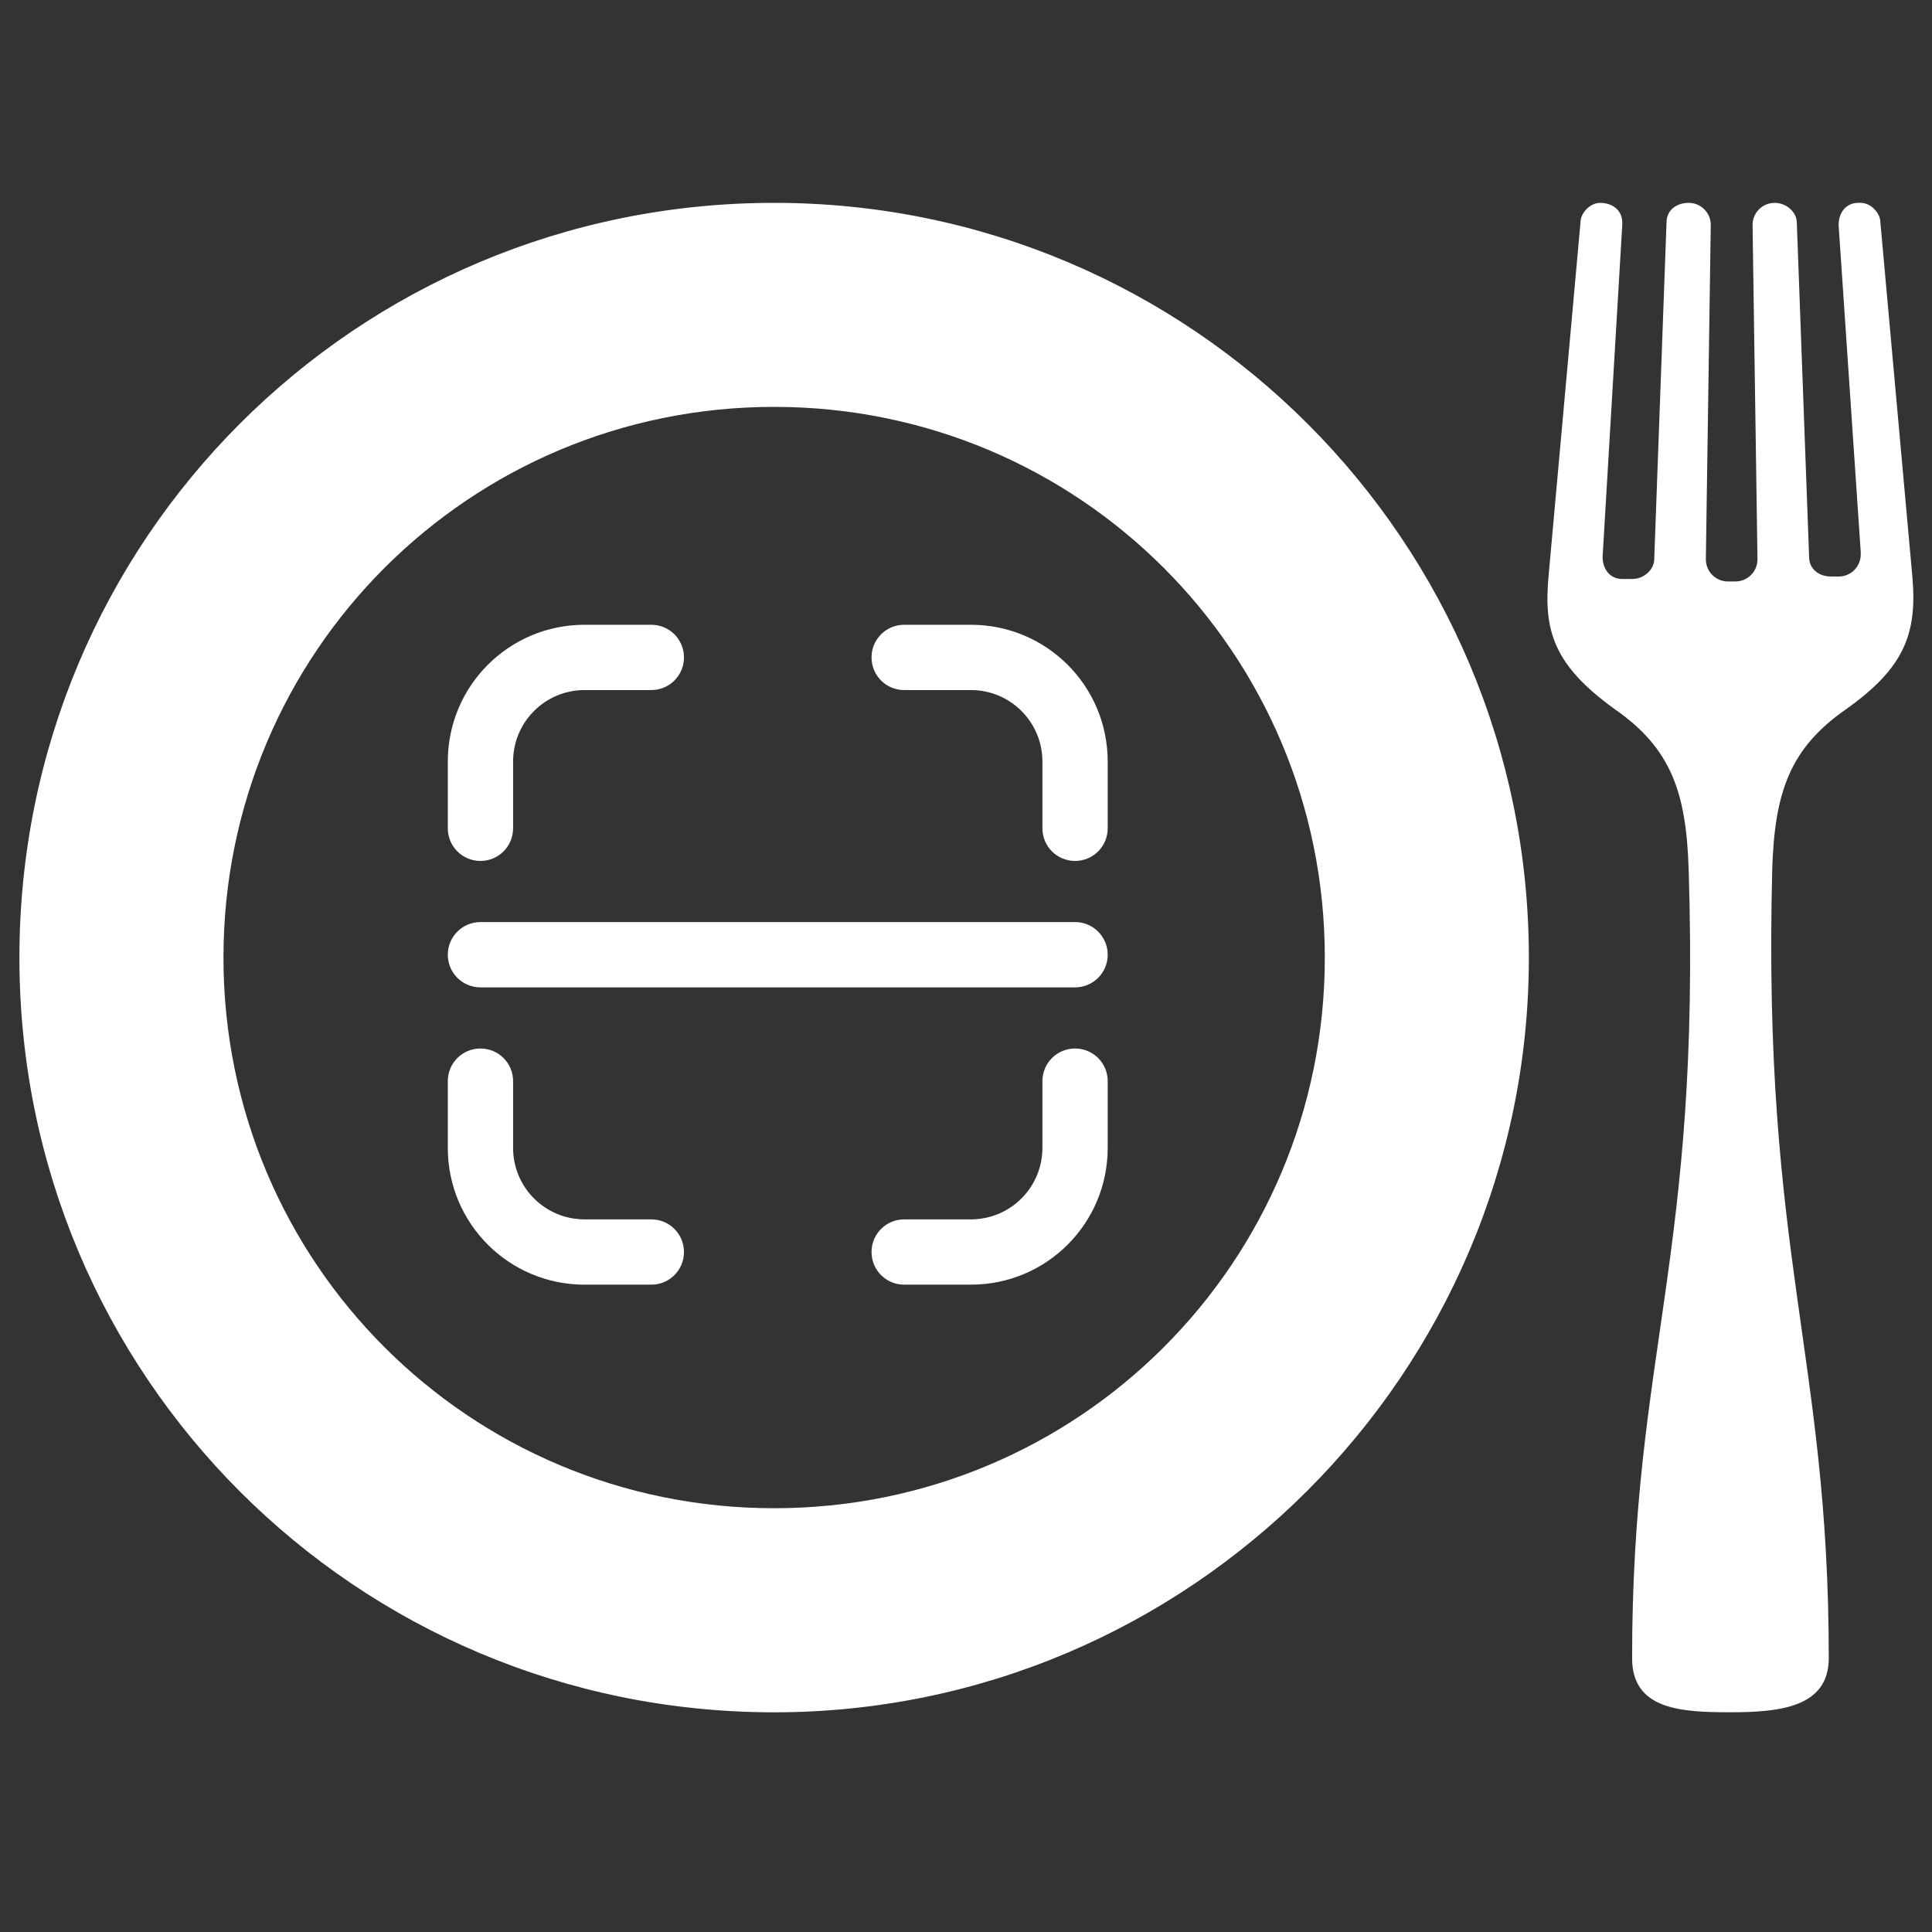
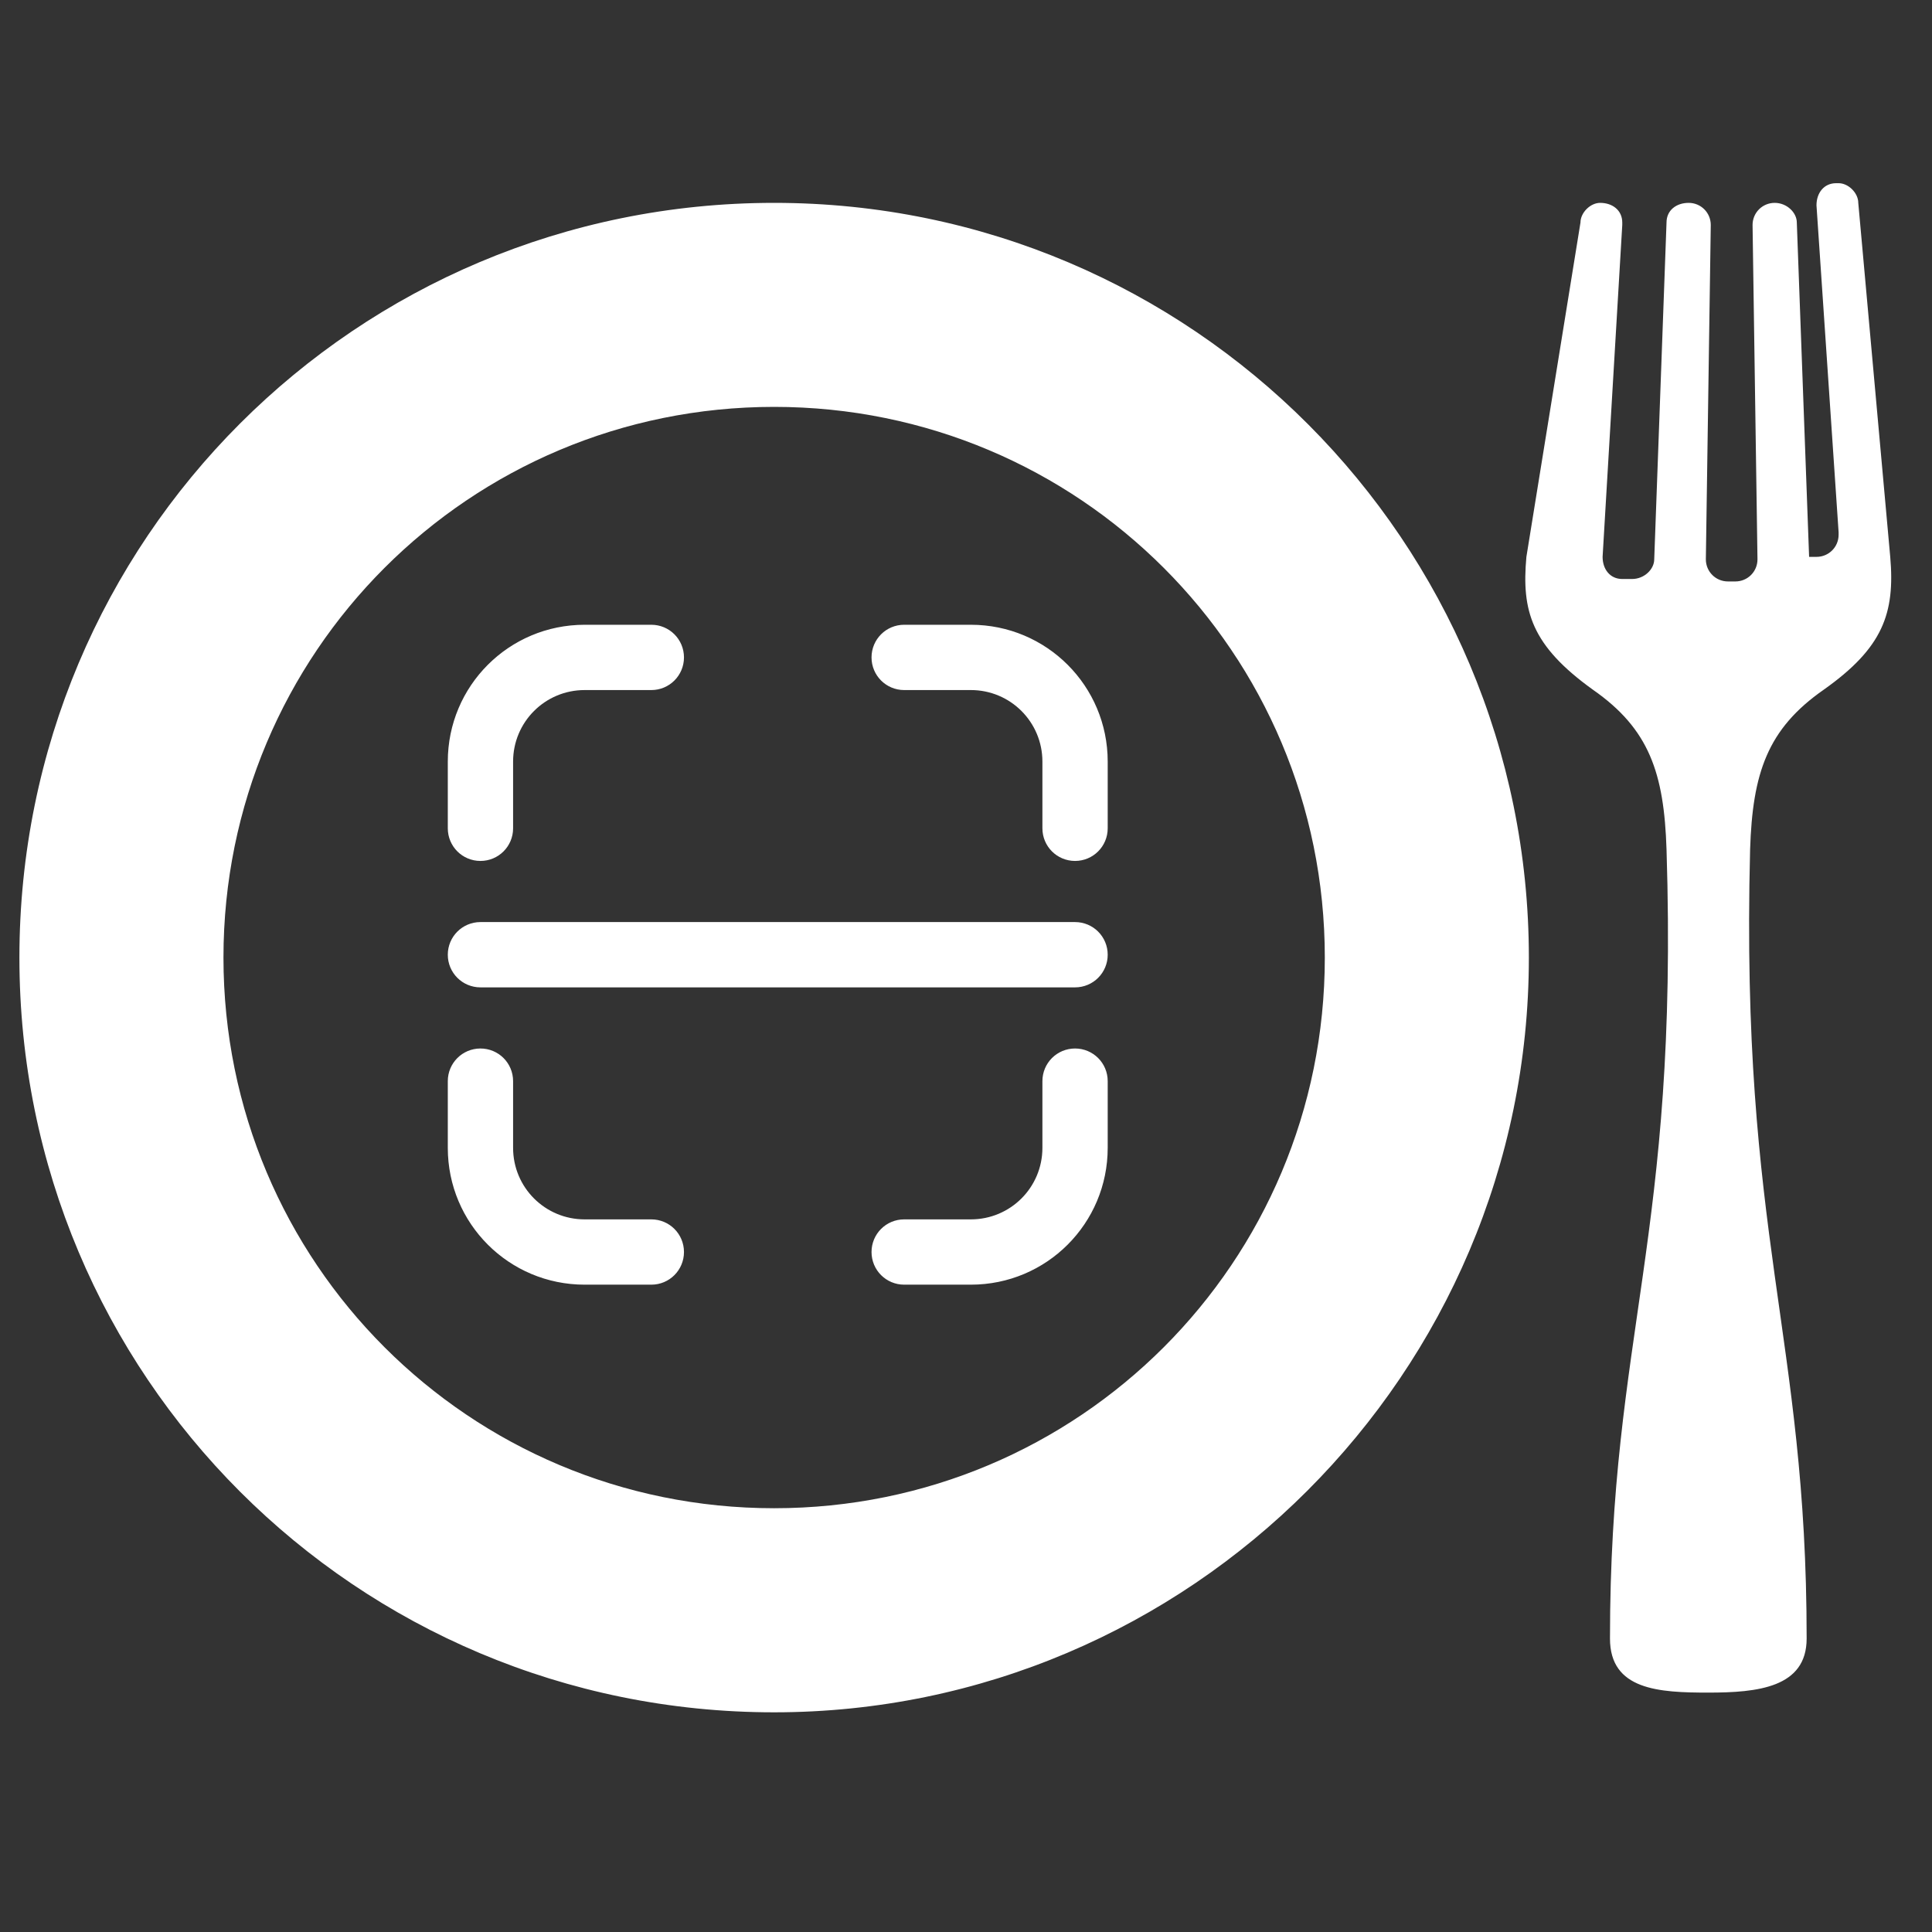
<svg xmlns="http://www.w3.org/2000/svg" xmlns:ns1="http://sodipodi.sourceforge.net/DTD/sodipodi-0.dtd" xmlns:ns2="http://www.inkscape.org/namespaces/inkscape" xmlns:xlink="http://www.w3.org/1999/xlink" width="99.562mm" height="99.562mm" version="1.1" viewBox="0 0 352.78 352.78" id="svg26" ns1:docname="foodinly_logo_sygnet_white.svg" ns2:version="0.92.3 (2405546, 2018-03-11)">
  <rect x="0" y="0" width="352.78" height="352.78" fill="#333333" stroke="none" />
  <ns1:namedview pagecolor="#ffffff" bordercolor="#666666" borderopacity="1" objecttolerance="10" gridtolerance="10" guidetolerance="10" ns2:pageopacity="0" ns2:pageshadow="2" ns2:window-width="2560" ns2:window-height="1381" id="namedview28" showgrid="false" ns2:zoom="0.62716367" ns2:cx="37.470283" ns2:cy="188.14865" ns2:window-x="0" ns2:window-y="27" ns2:window-maximized="1" ns2:current-layer="svg26" />
  <defs id="defs8">
    <linearGradient id="linearGradient4198">
      <stop stop-color="#ff011d" offset="0" id="stop2" />
      <stop stop-color="#ff00db" offset="1" id="stop4" />
    </linearGradient>
    <linearGradient id="linearGradient4276-1" x1="-58.822" x2="214.01" y1="158.15" y2="-57.034" gradientUnits="userSpaceOnUse" xlink:href="#linearGradient4198" />
  </defs>
  <g transform="translate(-198.88 -351.44)" id="g24" style="fill:#ffffff;fill-opacity:1">
    <g transform="matrix(.7 0 0 .7 619.3 164.15)" id="g22" style="fill:#ffffff;fill-opacity:1">
-       <rect x="-600.78" y="267.64" width="504.12" height="504.12" opacity="0" stroke-width="13.72" style="paint-order:normal;fill:#ffffff;fill-opacity:1" id="rect12" />
      <g transform="matrix(1.812 0 0 1.812 -488.32 426)" fill="url(#linearGradient4276-1)" id="g20" style="fill:#ffffff;fill-opacity:1">
        <g fill="url(#linearGradient4276-1)" id="g18" style="fill:#ffffff;fill-opacity:1">
          <g fill="url(#linearGradient4276-1)" id="g16" style="fill:#ffffff;fill-opacity:1">
-             <path d="m92.8 45.3h-85.6c-2.6 0-4.7 2.1-4.7 4.7s2.1 4.7 4.7 4.7h85.6c2.6 0 4.7-2.1 4.7-4.7s-2.1-4.7-4.7-4.7zm-61 42.8h-9.6c-5.7 0-10.3-4.6-10.3-10.3v-9.6c0-2.6-2.1-4.7-4.7-4.7s-4.7 2.1-4.7 4.7v9.6c0 10.9 8.8 19.7 19.7 19.7h9.6c2.6 0 4.7-2.1 4.7-4.7s-2.1-4.7-4.7-4.7zm61-24.6c-2.6 0-4.7 2.1-4.7 4.7v9.6c0 5.7-4.6 10.3-10.3 10.3h-9.6c-2.6 0-4.7 2.1-4.7 4.7s2.1 4.7 4.7 4.7h9.6c10.9 0 19.7-8.8 19.7-19.7v-9.6c0-2.6-2.1-4.7-4.7-4.7zm-15-61h-9.6c-2.6 0-4.7 2.1-4.7 4.7s2.1 4.7 4.7 4.7h9.6c5.7 0 10.3 4.6 10.3 10.3v9.6c0 2.6 2.1 4.7 4.7 4.7s4.7-2.1 4.7-4.7v-9.6c0-10.9-8.8-19.7-19.7-19.7zm-70.6 34c2.6 0 4.7-2.1 4.7-4.7v-9.6c0-5.7 4.6-10.3 10.3-10.3h9.6c2.6 0 4.7-2.1 4.7-4.7s-2.1-4.7-4.7-4.7h-9.6c-10.9 0-19.7 8.8-19.7 19.7v9.6c0 2.6 2.1 4.7 4.7 4.7zm158.36-91.906c0-1.416 1.416-2.831 2.831-2.831 1.77 0 3.185 1.062 3.185 2.831v0.354l-2.831 47.777c0 1.77 1.062 3.185 2.831 3.185h0.354 1.062c1.77 0 3.185-1.416 3.185-2.831l1.77-48.485c0-1.77 1.416-2.831 3.185-2.831 1.77 0 3.185 1.416 3.185 3.185l-0.708 48.131c0 1.77 1.416 3.185 3.185 3.185h1.062c1.77 0 3.185-1.416 3.185-3.185l-0.708-48.131c0-1.77 1.416-3.185 3.185-3.185 1.77 0 3.185 1.416 3.185 2.831l1.77 48.131c0 1.77 1.416 2.831 3.185 2.831h1.062c1.77 0 3.185-1.416 3.185-3.185v-0.354l-3.185-47.07c0-1.77 1.062-3.185 2.831-3.185h0.354c1.416 0 2.831 1.416 2.831 2.831l4.601 50.963c0.708 8.14-1.062 13.095-9.556 19.111-8.14 5.662-10.263 12.033-10.617 23.004-1.416 55.917 8.14 69.72 8.14 113.6 0 7.078-7.078 7.786-14.156 7.786-7.078 0-14.156-0.354-14.156-7.786 0-43.884 9.909-57.687 8.14-113.6-0.354-10.971-2.477-17.341-10.617-23.004-8.848-6.37-10.263-11.325-9.556-19.111zm-116.08-2.831c60.164 0 108.65 48.839 108.65 108.65 0 59.81-48.839 108.65-108.65 108.65-60.164 0-108.65-48.485-108.65-108.65 0-60.164 48.485-108.65 108.65-108.65zm0 187.92c43.884 0 79.275-35.391 79.275-79.275 0-43.884-35.391-79.275-79.275-79.275-43.884 0-79.275 35.391-79.275 79.275 0 43.884 35.391 79.275 79.275 79.275z" fill="url(#linearGradient4276-1)" id="path14" style="fill:#ffffff;fill-opacity:1" />
+             <path d="m92.8 45.3h-85.6c-2.6 0-4.7 2.1-4.7 4.7s2.1 4.7 4.7 4.7h85.6c2.6 0 4.7-2.1 4.7-4.7s-2.1-4.7-4.7-4.7zm-61 42.8h-9.6c-5.7 0-10.3-4.6-10.3-10.3v-9.6c0-2.6-2.1-4.7-4.7-4.7s-4.7 2.1-4.7 4.7v9.6c0 10.9 8.8 19.7 19.7 19.7h9.6c2.6 0 4.7-2.1 4.7-4.7s-2.1-4.7-4.7-4.7zm61-24.6c-2.6 0-4.7 2.1-4.7 4.7v9.6c0 5.7-4.6 10.3-10.3 10.3h-9.6c-2.6 0-4.7 2.1-4.7 4.7s2.1 4.7 4.7 4.7h9.6c10.9 0 19.7-8.8 19.7-19.7v-9.6c0-2.6-2.1-4.7-4.7-4.7zm-15-61h-9.6c-2.6 0-4.7 2.1-4.7 4.7s2.1 4.7 4.7 4.7h9.6c5.7 0 10.3 4.6 10.3 10.3v9.6c0 2.6 2.1 4.7 4.7 4.7s4.7-2.1 4.7-4.7v-9.6c0-10.9-8.8-19.7-19.7-19.7zm-70.6 34c2.6 0 4.7-2.1 4.7-4.7v-9.6c0-5.7 4.6-10.3 10.3-10.3h9.6c2.6 0 4.7-2.1 4.7-4.7s-2.1-4.7-4.7-4.7h-9.6c-10.9 0-19.7 8.8-19.7 19.7v9.6c0 2.6 2.1 4.7 4.7 4.7zm158.36-91.906c0-1.416 1.416-2.831 2.831-2.831 1.77 0 3.185 1.062 3.185 2.831v0.354l-2.831 47.777c0 1.77 1.062 3.185 2.831 3.185h0.354 1.062c1.77 0 3.185-1.416 3.185-2.831l1.77-48.485c0-1.77 1.416-2.831 3.185-2.831 1.77 0 3.185 1.416 3.185 3.185l-0.708 48.131c0 1.77 1.416 3.185 3.185 3.185h1.062c1.77 0 3.185-1.416 3.185-3.185l-0.708-48.131c0-1.77 1.416-3.185 3.185-3.185 1.77 0 3.185 1.416 3.185 2.831l1.77 48.131h1.062c1.77 0 3.185-1.416 3.185-3.185v-0.354l-3.185-47.07c0-1.77 1.062-3.185 2.831-3.185h0.354c1.416 0 2.831 1.416 2.831 2.831l4.601 50.963c0.708 8.14-1.062 13.095-9.556 19.111-8.14 5.662-10.263 12.033-10.617 23.004-1.416 55.917 8.14 69.72 8.14 113.6 0 7.078-7.078 7.786-14.156 7.786-7.078 0-14.156-0.354-14.156-7.786 0-43.884 9.909-57.687 8.14-113.6-0.354-10.971-2.477-17.341-10.617-23.004-8.848-6.37-10.263-11.325-9.556-19.111zm-116.08-2.831c60.164 0 108.65 48.839 108.65 108.65 0 59.81-48.839 108.65-108.65 108.65-60.164 0-108.65-48.485-108.65-108.65 0-60.164 48.485-108.65 108.65-108.65zm0 187.92c43.884 0 79.275-35.391 79.275-79.275 0-43.884-35.391-79.275-79.275-79.275-43.884 0-79.275 35.391-79.275 79.275 0 43.884 35.391 79.275 79.275 79.275z" fill="url(#linearGradient4276-1)" id="path14" style="fill:#ffffff;fill-opacity:1" />
          </g>
        </g>
      </g>
    </g>
  </g>
</svg>